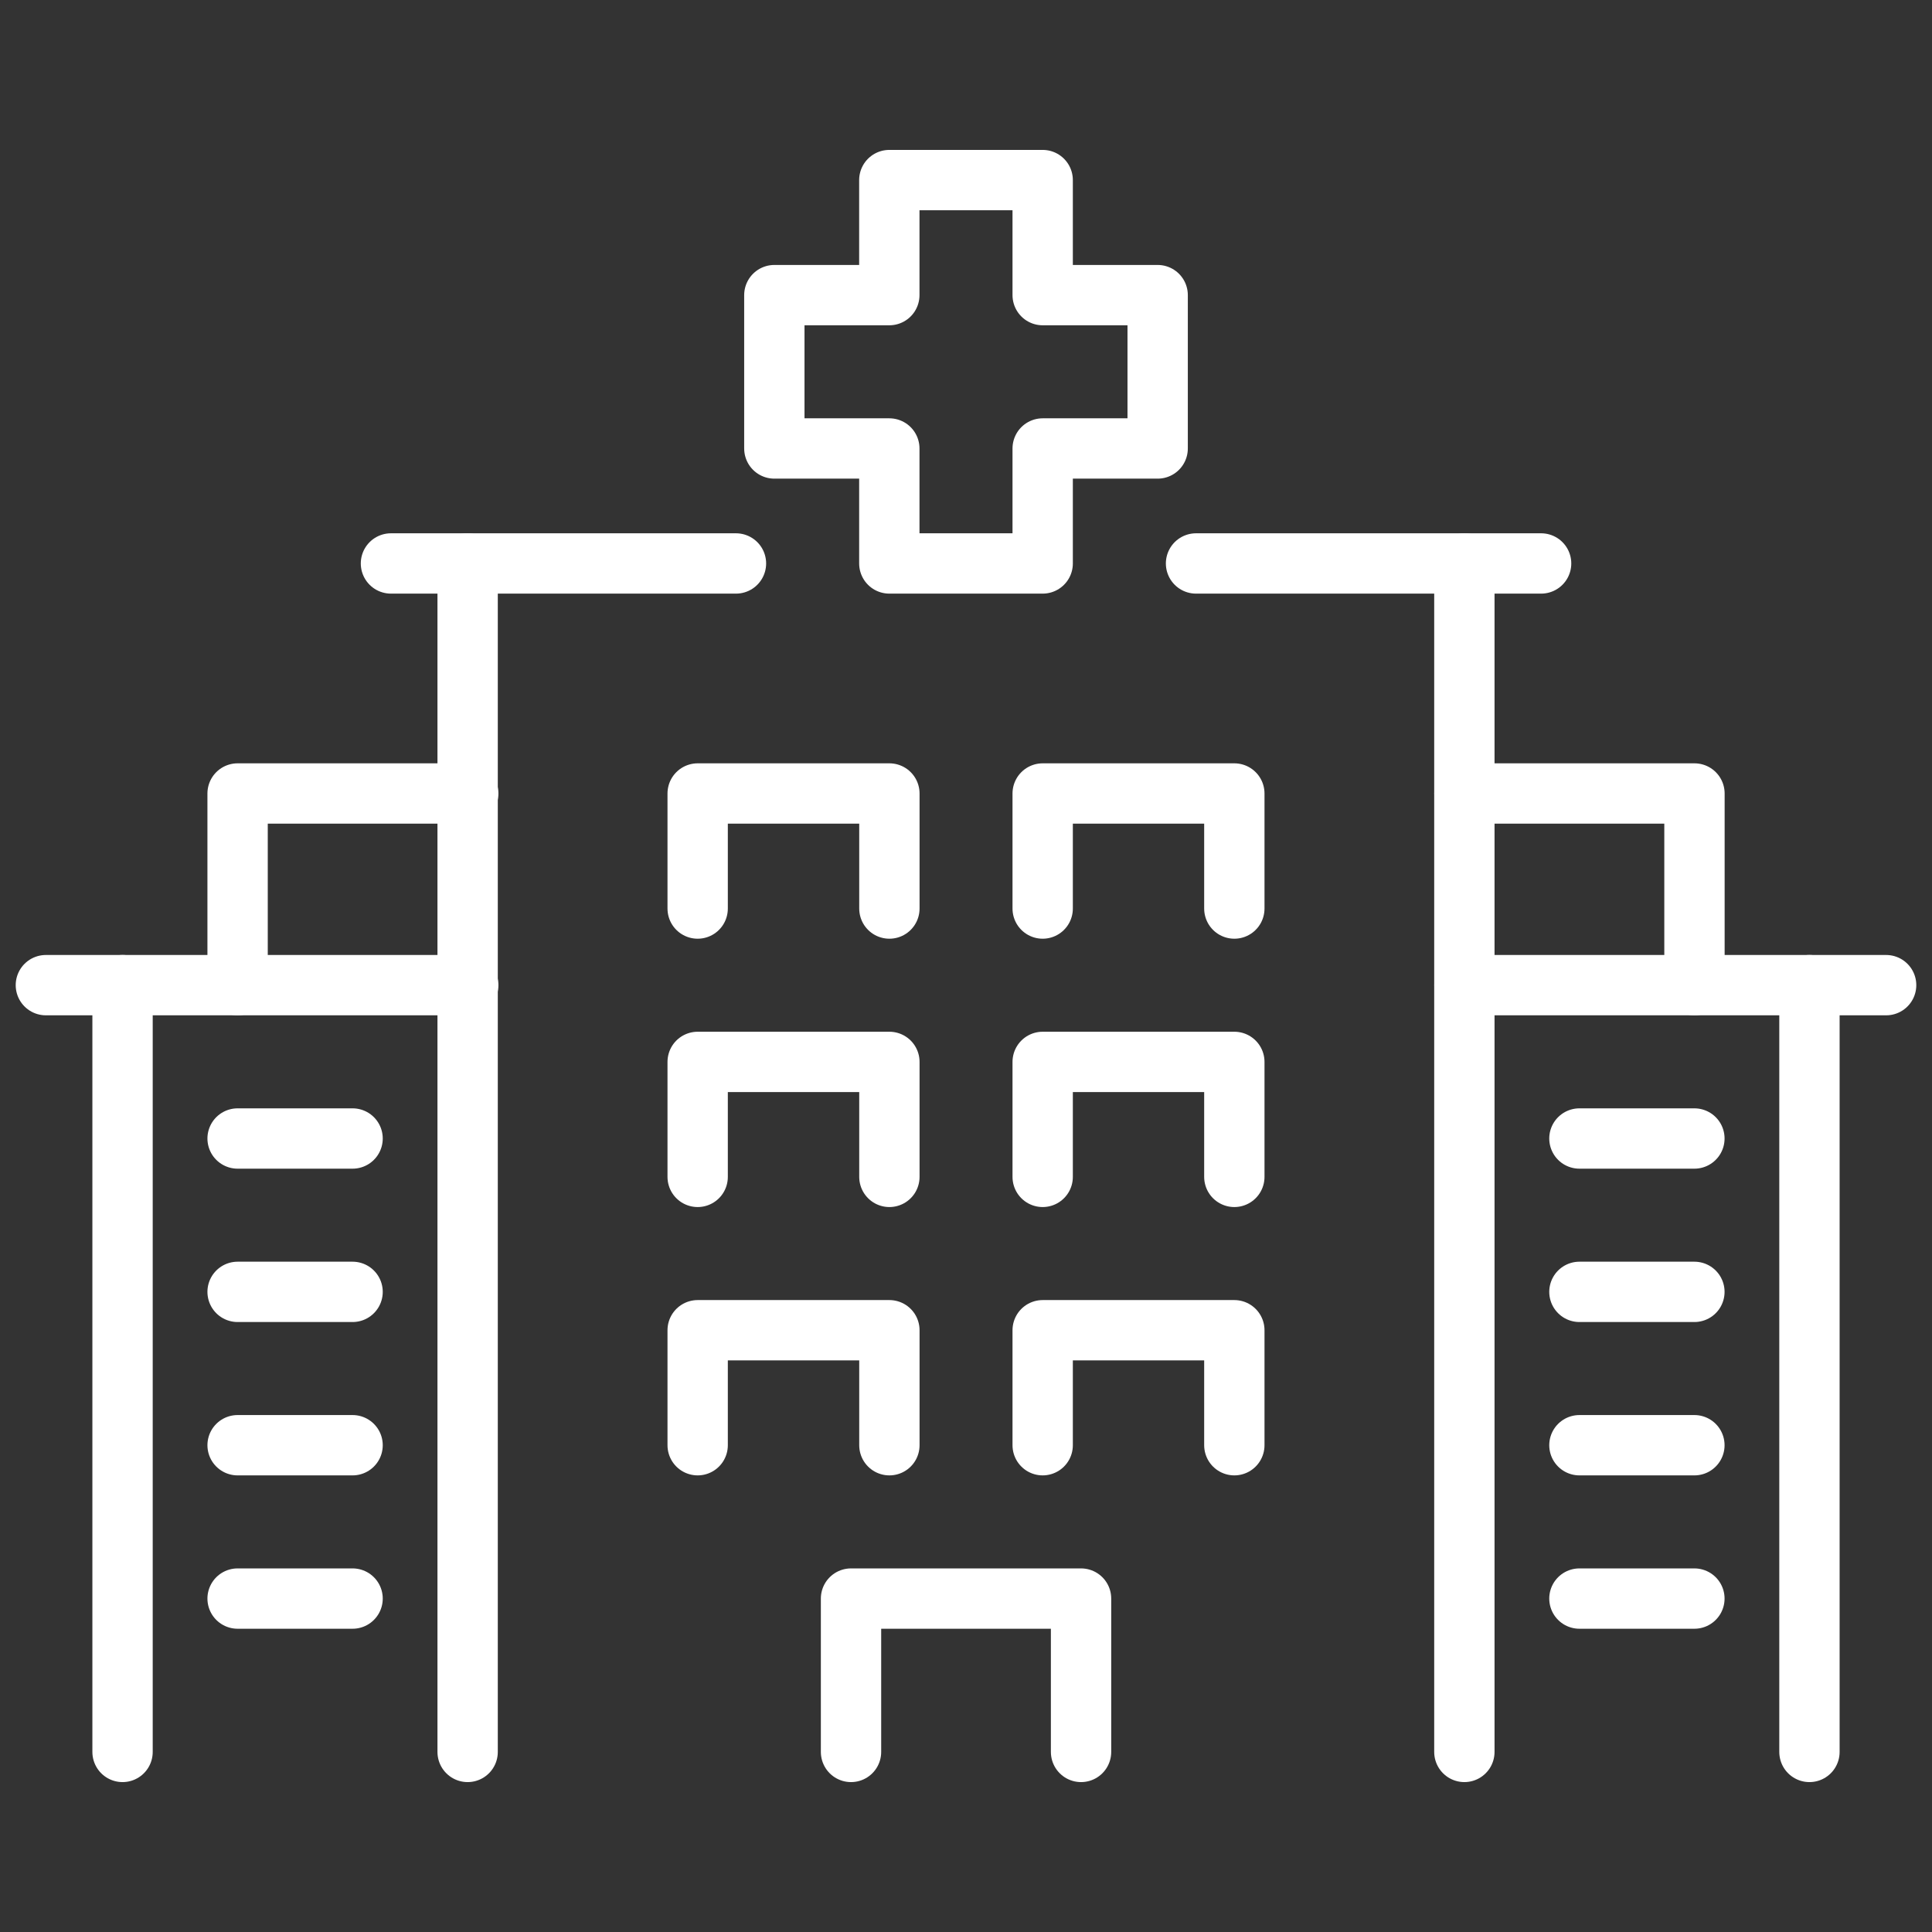
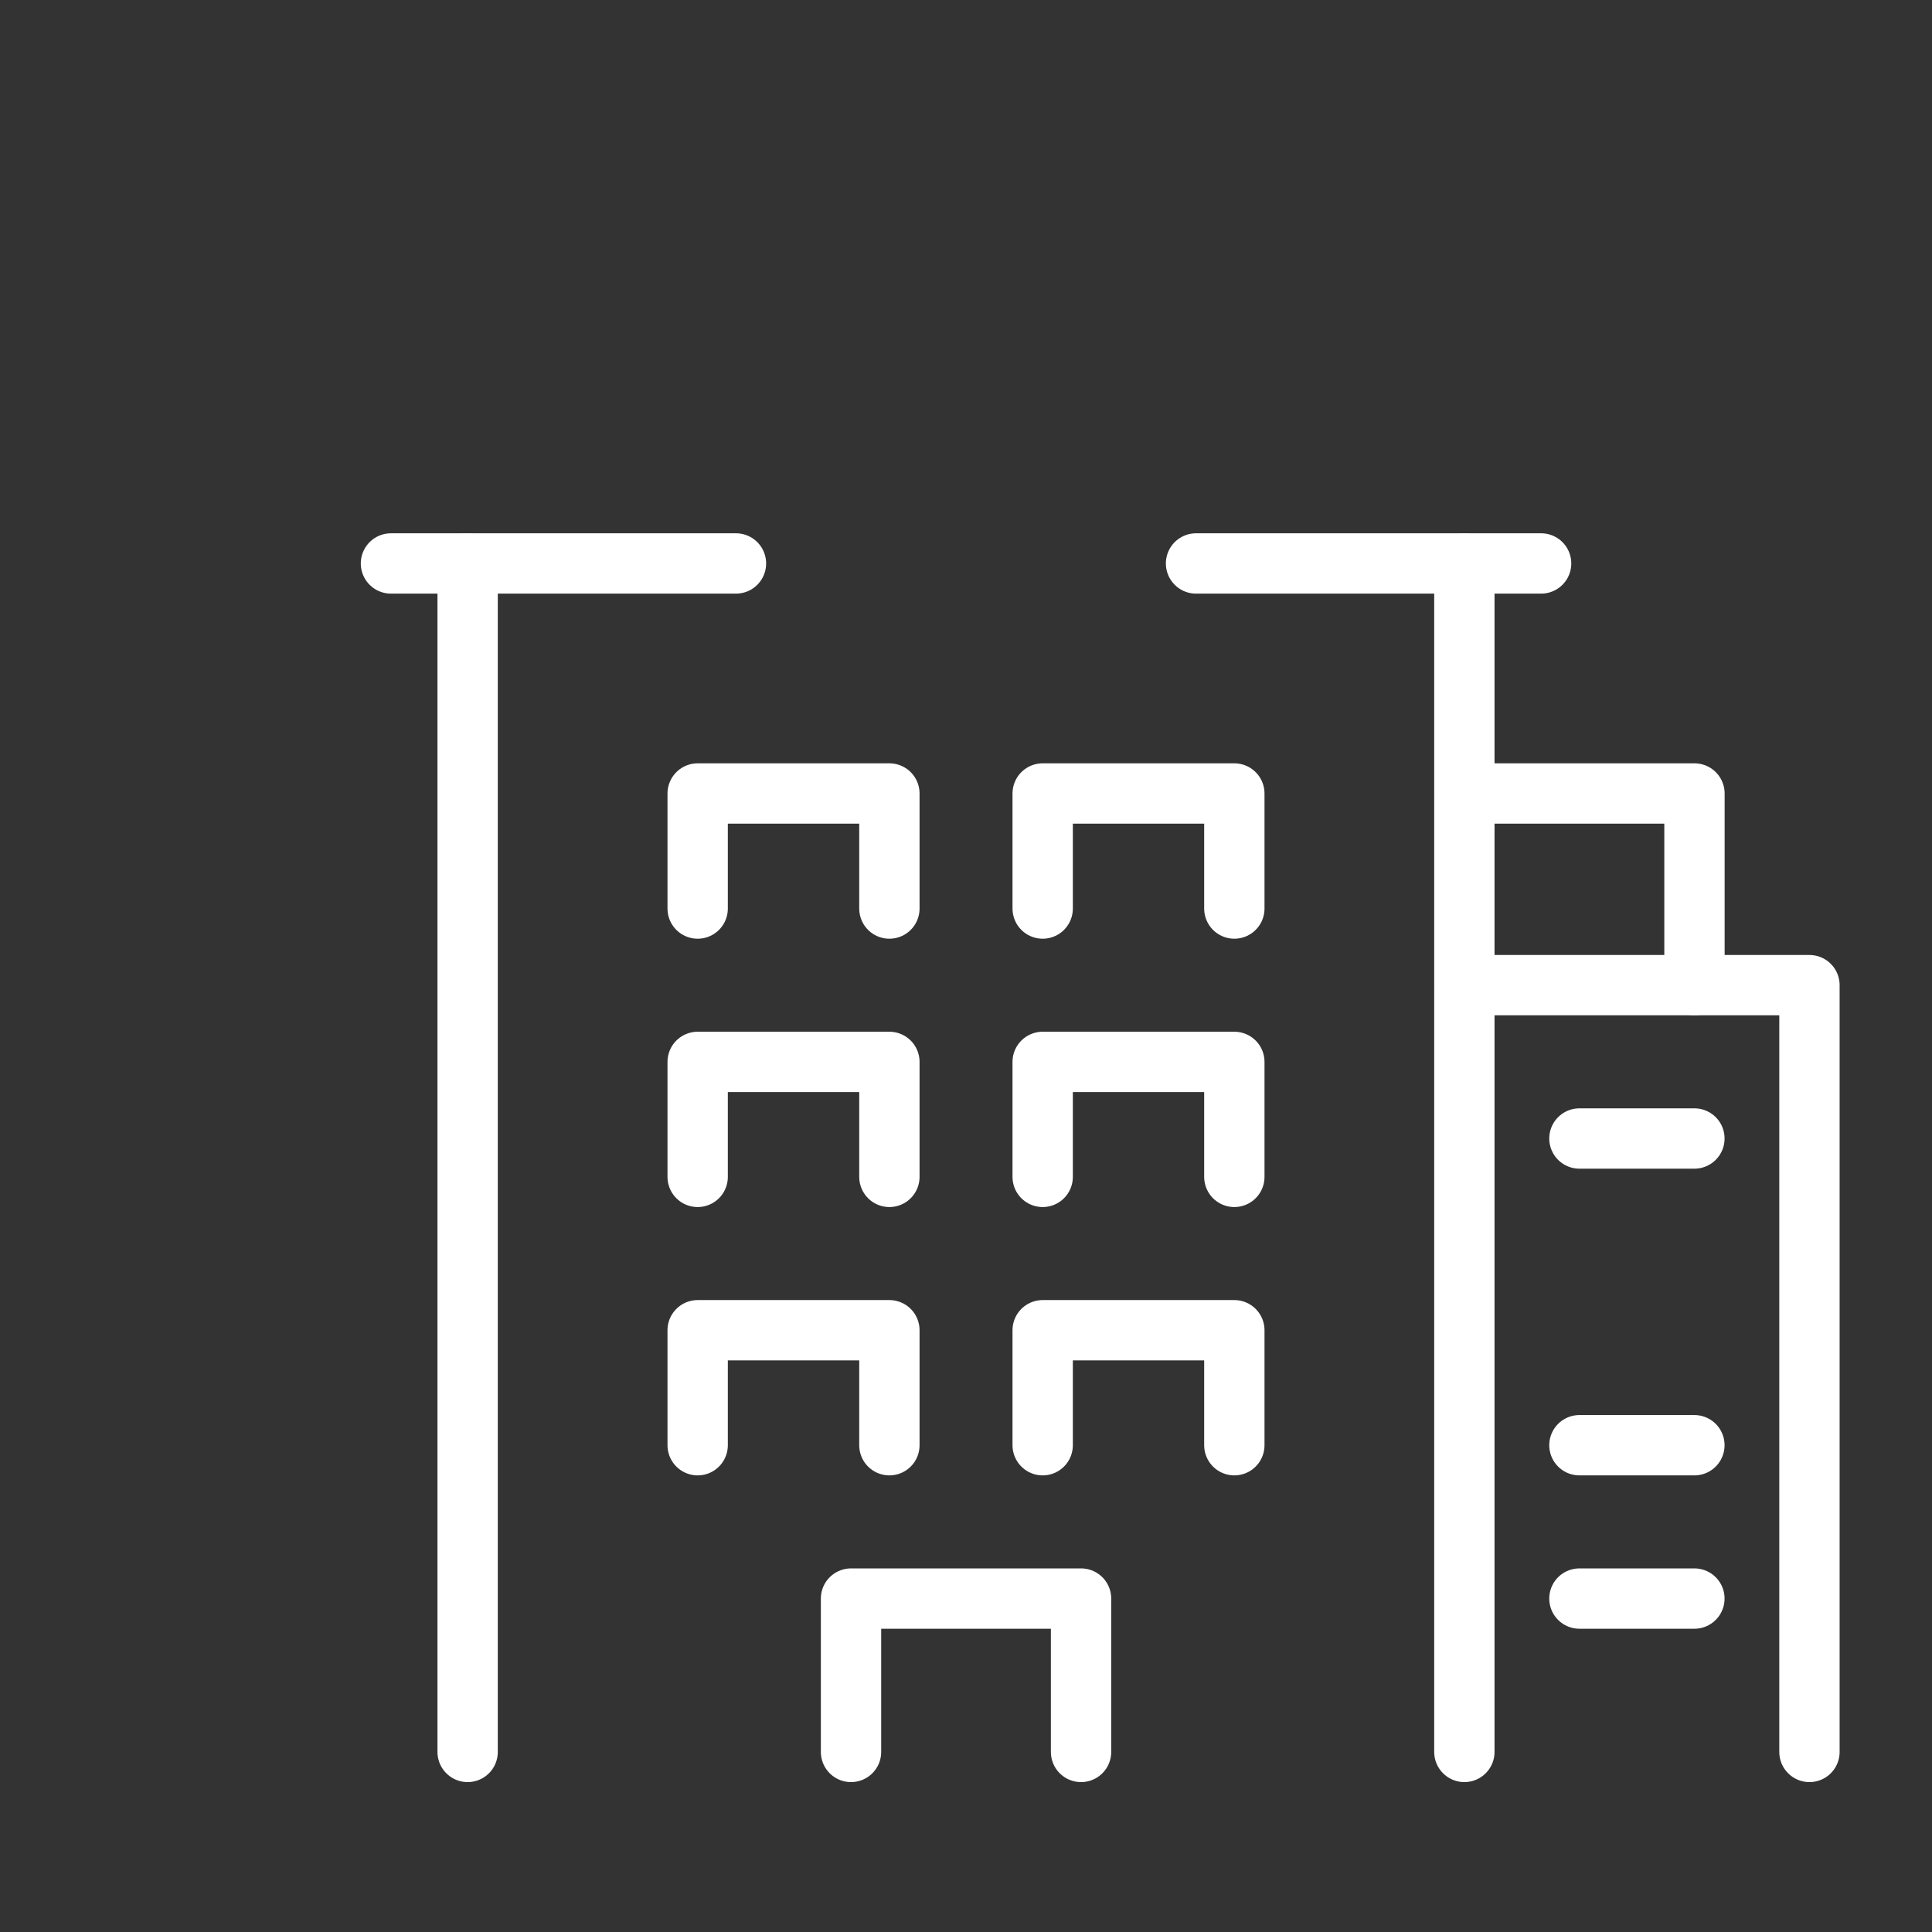
<svg xmlns="http://www.w3.org/2000/svg" xmlns:xlink="http://www.w3.org/1999/xlink" version="1.1" id="Layer_1" x="0px" y="0px" viewBox="0 0 283.46 283.46" style="enable-background:new 0 0 283.46 283.46;" xml:space="preserve">
  <rect x="0" y="0" width="283.46" height="283.46" fill="#333333" stroke="none" />
  <style type="text/css">
	
		.st0{clip-path:url(#SVGID_00000039850542872343299020000014755722955756143772_);fill:none;stroke:#FFFFFF;stroke-width:8.852;stroke-linecap:round;stroke-linejoin:round;stroke-miterlimit:10;}
	.st1{fill:none;stroke:#FFFFFF;stroke-width:8.852;stroke-linecap:round;stroke-linejoin:round;stroke-miterlimit:10;}
	
		.st2{clip-path:url(#SVGID_00000111878257638194872930000016523903065069341072_);fill:none;stroke:#FFFFFF;stroke-width:8.852;stroke-linecap:round;stroke-linejoin:round;stroke-miterlimit:10;}
	
		.st3{clip-path:url(#SVGID_00000075124877488491874620000012199092610003451577_);fill:none;stroke:#FFFFFF;stroke-width:8.852;stroke-linecap:round;stroke-linejoin:round;stroke-miterlimit:10;}
</style>
  <g>
    <g>
      <defs>
        <rect id="SVGID_1_" x="2.31" y="22" width="278.85" height="239.47" />
      </defs>
      <clipPath id="SVGID_00000094587803858937801610000017142010819264690334_">
        <use xlink:href="#SVGID_1_" style="overflow:visible;" />
      </clipPath>
      <path style="clip-path:url(#SVGID_00000094587803858937801610000017142010819264690334_);fill:none;stroke:#FFFFFF;stroke-width:8.852;stroke-linecap:round;stroke-linejoin:round;stroke-miterlimit:10;" d="    M68.61,257.04V82.67l39.37,0 M175.48,82.67h39.37v174.37" />
      <path style="clip-path:url(#SVGID_00000094587803858937801610000017142010819264690334_);fill:none;stroke:#FFFFFF;stroke-width:8.852;stroke-linecap:round;stroke-linejoin:round;stroke-miterlimit:10;" d="    M152.98,212.04v-16.87h28.12v16.87 M152.98,133.3v-16.88h28.12v16.88 M102.36,133.3v-16.88h28.13v16.88 M152.98,172.67v-16.87    h28.12v16.87 M102.36,212.04v-16.87h28.13v16.87 M102.36,172.67v-16.87h28.13v16.87 M124.86,257.04v-22.5h33.75v22.5" />
-       <path style="clip-path:url(#SVGID_00000094587803858937801610000017142010819264690334_);fill:none;stroke:#FFFFFF;stroke-width:8.852;stroke-linecap:round;stroke-linejoin:round;stroke-miterlimit:10;" d="    M265.48,257.04v-112.5h-50.62 M231.73,234.54h16.87 M231.73,212.04h16.87 M231.73,189.54h16.87 M231.73,167.04h16.87" />
+       <path style="clip-path:url(#SVGID_00000094587803858937801610000017142010819264690334_);fill:none;stroke:#FFFFFF;stroke-width:8.852;stroke-linecap:round;stroke-linejoin:round;stroke-miterlimit:10;" d="    M265.48,257.04v-112.5h-50.62 M231.73,234.54h16.87 M231.73,212.04h16.87 M231.73,189.54M231.73,167.04h16.87" />
    </g>
    <polyline class="st1" points="248.61,144.54 248.61,116.42 214.86,116.42  " />
    <g>
      <defs>
-         <rect id="SVGID_00000085955828861715311630000017991232295715685288_" x="2.31" y="22" width="278.85" height="239.47" />
-       </defs>
+         </defs>
      <clipPath id="SVGID_00000048481235182380135390000003755640472016094624_">
        <use xlink:href="#SVGID_00000085955828861715311630000017991232295715685288_" style="overflow:visible;" />
      </clipPath>
-       <path style="clip-path:url(#SVGID_00000048481235182380135390000003755640472016094624_);fill:none;stroke:#FFFFFF;stroke-width:8.852;stroke-linecap:round;stroke-linejoin:round;stroke-miterlimit:10;" d="    M17.98,257.04v-112.5H68.7 M51.73,234.54H34.86 M51.73,212.04H34.86 M51.73,189.54H34.86 M51.73,167.04H34.86" />
-       <path style="clip-path:url(#SVGID_00000048481235182380135390000003755640472016094624_);fill:none;stroke:#FFFFFF;stroke-width:8.852;stroke-linecap:round;stroke-linejoin:round;stroke-miterlimit:10;" d="    M152.98,43.3V26.42h-22.5V43.3h-16.87v22.5h16.87v16.87h22.5V65.8h16.87V43.3H152.98z M34.86,144.54v-28.12H68.7" />
    </g>
    <path class="st1" d="M68.61,82.67H57.36 M226.11,82.67h-11.25" />
    <g>
      <defs>
-         <rect id="SVGID_00000047025386628336348260000007508969189467179693_" x="2.31" y="22" width="278.85" height="239.47" />
-       </defs>
+         </defs>
      <clipPath id="SVGID_00000087389001299610592960000010638155119155950762_">
        <use xlink:href="#SVGID_00000047025386628336348260000007508969189467179693_" style="overflow:visible;" />
      </clipPath>
-       <path style="clip-path:url(#SVGID_00000087389001299610592960000010638155119155950762_);fill:none;stroke:#FFFFFF;stroke-width:8.852;stroke-linecap:round;stroke-linejoin:round;stroke-miterlimit:10;" d="    M265.48,144.54h11.25 M6.73,144.54h11.25" />
    </g>
  </g>
</svg>